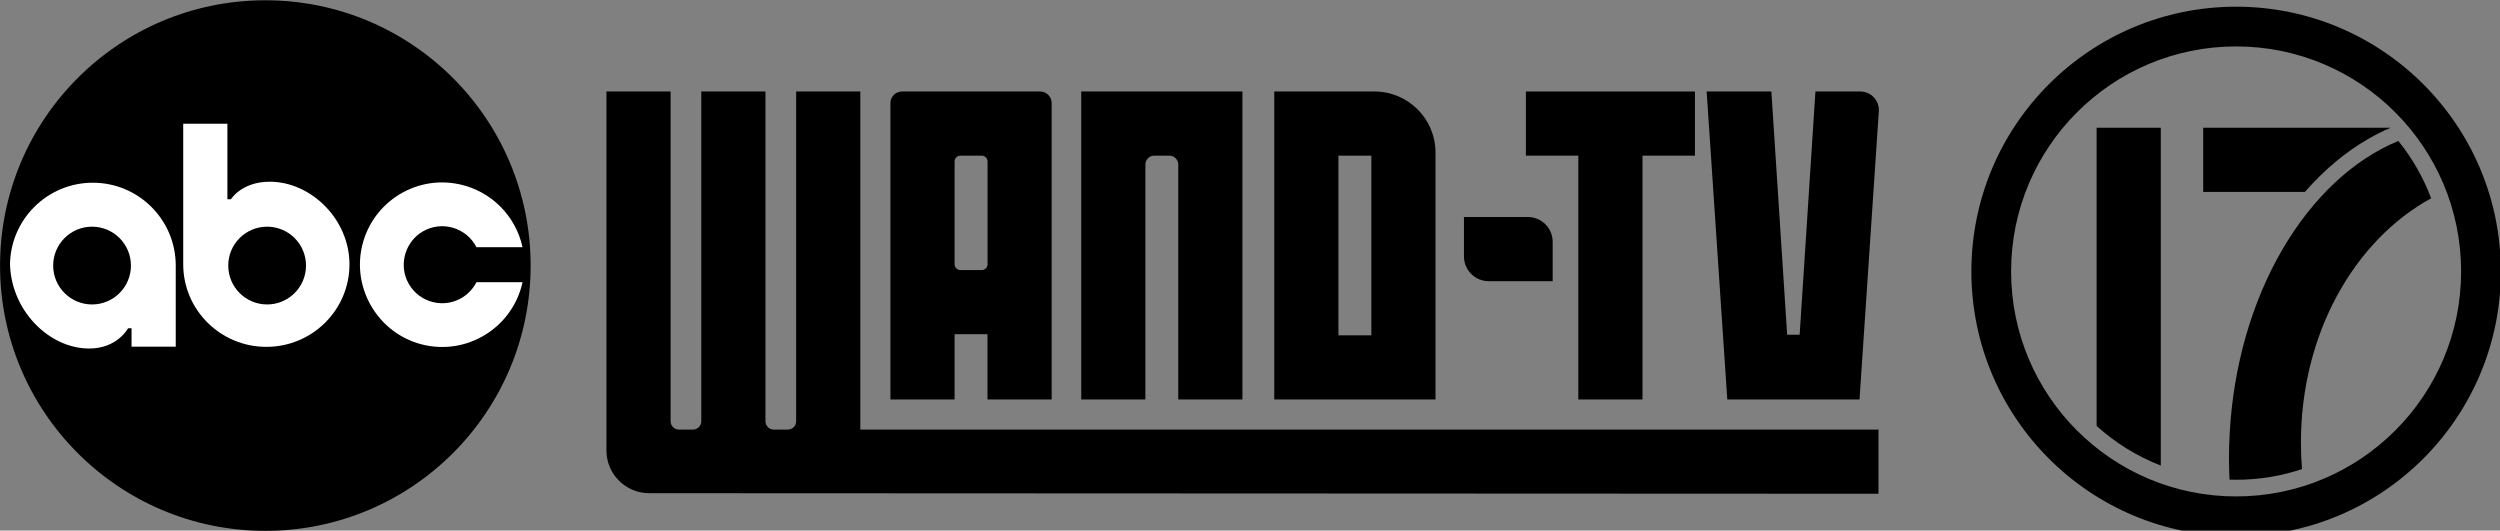
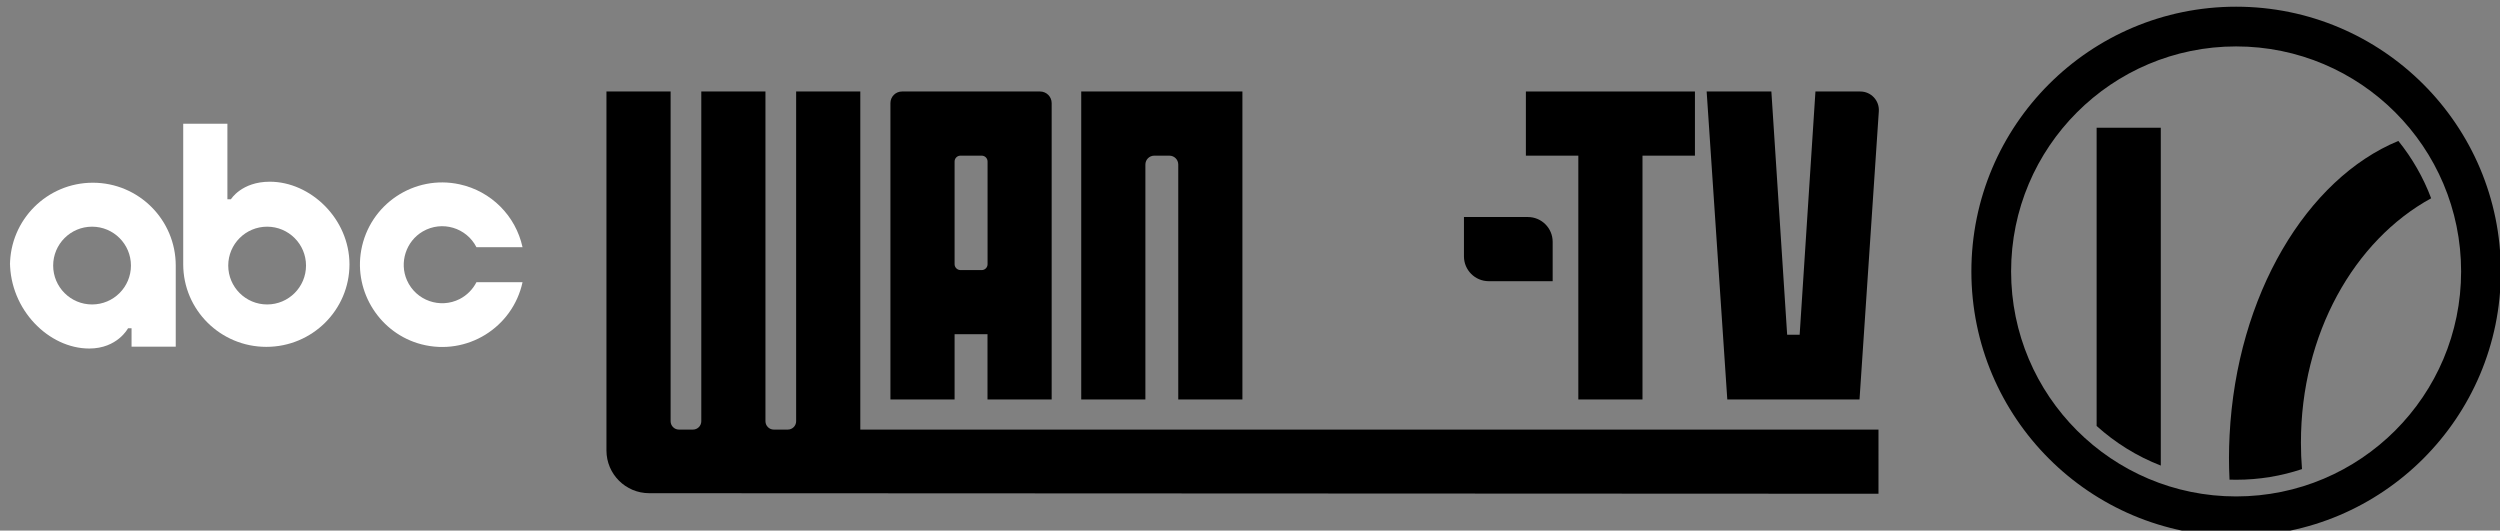
<svg xmlns="http://www.w3.org/2000/svg" version="1.1" id="Layer_1" x="0px" y="0px" viewBox="0 0 4481 951" style="enable-background:new 0 0 4481 951;" xml:space="preserve">
  <rect x="0" y="0" width="4481" height="951" fill="#808080" stroke="none" />
  <style type="text/css">
	.st0{fill:#FFFFFF;}
</style>
  <path d="M4008,12c-262.1,0-474.5,212.4-474.5,474.5S3745.9,961,4008,961s474.5-212.4,474.5-474.5S4270.1,12,4008,12z M4008,889.8  c-222.8,0-403.3-180.6-403.3-403.3S3785.2,83.2,4008,83.2c222.8,0,403.3,180.6,403.3,403.3S4230.8,889.8,4008,889.8z" />
  <path d="M4357.6,355.4c-14.1-37.5-34.1-72.2-58.8-102.8c-163.7,67.6-289.8,275.6-302.5,527.7c-1.4,26.9-1.4,53.4-0.1,79.4  c4,0.1,8,0.2,12,0.2c41.2,0,80.8-6.7,117.9-19.1c-1.3-15.5-1.9-31.3-1.9-47.2C4124,598.6,4219.8,430.7,4357.6,355.4z" />
  <path d="M3873,229h-115v534.5c33.4,30.2,72.3,54.4,115,71V229z" />
-   <path d="M4245.5,248.6c13-7.4,26.1-14,39.4-19.6H3949v115h182.3C4165.9,304.4,4204.1,272.4,4245.5,248.6z" />
-   <circle cx="475.6" cy="476" r="475.5" />
  <path class="st0" d="M166.4,327.5c-82,0-148.5,66.5-148.5,148.5c0,0,0-6.5,0-6.5c0,85.7,69.5,155.2,142.1,155.2  c50.5,0,69.5-36.3,69.5-36.3h6.3v33h79.2V476c0-82-66.5-148.5-148.6-148.5H166.4z M165,545.7c-38.5,0-69.7-31.2-69.7-69.7  c0-38.5,31.2-69.7,69.7-69.7s69.7,31.2,69.7,69.7l0,0C234.7,514.5,203.5,545.7,165,545.7z" />
  <path class="st0" d="M483.6,325.7c-50.7,0-69.7,31.5-69.7,31.5h-6.3V221.8h-79.2v251.9c0,81.7,66.7,148,149,148  c82.3,0,149-66.2,149-148C626.2,391.9,556.5,325.7,483.6,325.7z M478.8,545.7c-38.5,0-69.7-31.2-69.7-69.7  c0-38.5,31.2-69.7,69.7-69.7c38.5,0,69.7,31.2,69.7,69.7v0C548.5,514.5,517.3,545.7,478.8,545.7z" />
  <path class="st0" d="M854,505.8h82.6c-17.7,81.4-99.6,132.4-181,111.4c-74-19.1-121.6-93.2-108.2-168.5  c14.8-82.8,95.1-136.1,176.5-118.3c56.4,12.3,100.4,56.3,112.7,112.7H854c-17.9-35-61.6-48.3-96.1-28.3  c-30.2,17.5-42.6,55.9-28.4,87.7c16.2,36.4,59.4,51.3,94.4,33.5C836.9,529.3,847.4,518.7,854,505.8z" />
  <path d="M1596,184.8V716h115V599h59v117h115V184.8c0-11.5-9.3-20.8-20.8-20.8h-247.4C1605.3,164,1596,173.3,1596,184.8z M1711,473.5  V289.5c0-5.8,4.7-10.5,10.5-10.5h38.1c5.8,0,10.5,4.7,10.5,10.5v184.1c0,5.8-4.7,10.5-10.5,10.5h-38.1  C1715.7,484,1711,479.3,1711,473.5z" />
  <path d="M1938,164v552h115V294.9c0-8.8,7.1-15.9,15.9-15.9h27.1c8.8,0,15.9,7.1,15.9,15.9V716h115V164H1938z" />
  <polygon points="3038,164 2735,164 2735,279 2829,279 2829,716 2944,716 2944,279 3038,279 " />
  <path d="M2624,459.6V389h114.6c24.5,0,44.4,19.9,44.4,44.4V504h-114.6C2643.9,504,2624,484.1,2624,459.6z" />
-   <path d="M2463.5,164H2284v552l0,0l289,0V273.5C2573,213,2524,164,2463.5,164z M2458,279v322h-59V279H2458z" />
-   <path d="M1542,770V164h-115v591c0,8.3-6.7,15-15,15h-25c-8.3,0-15-6.7-15-15V164h-115v591c0,8.3-6.7,15-15,15h-25  c-8.3,0-15-6.7-15-15V164h-115v643.4c0,42.3,34.3,76.6,76.6,76.6l2203.4,1V770H1542z" />
+   <path d="M1542,770V164h-115v591c0,8.3-6.7,15-15,15h-25c-8.3,0-15-6.7-15-15V164h-115v591c0,8.3-6.7,15-15,15h-25  c-8.3,0-15-6.7-15-15V164h-115v643.4c0,42.3,34.3,76.6,76.6,76.6l2203.4,1V770H1542" />
  <path d="M3254,164l-28.3,436h-22.4L3175,164h-116l37,552h237l34.6-516.5c1.3-19.2-13.9-35.5-33.2-35.5H3254z" />
</svg>